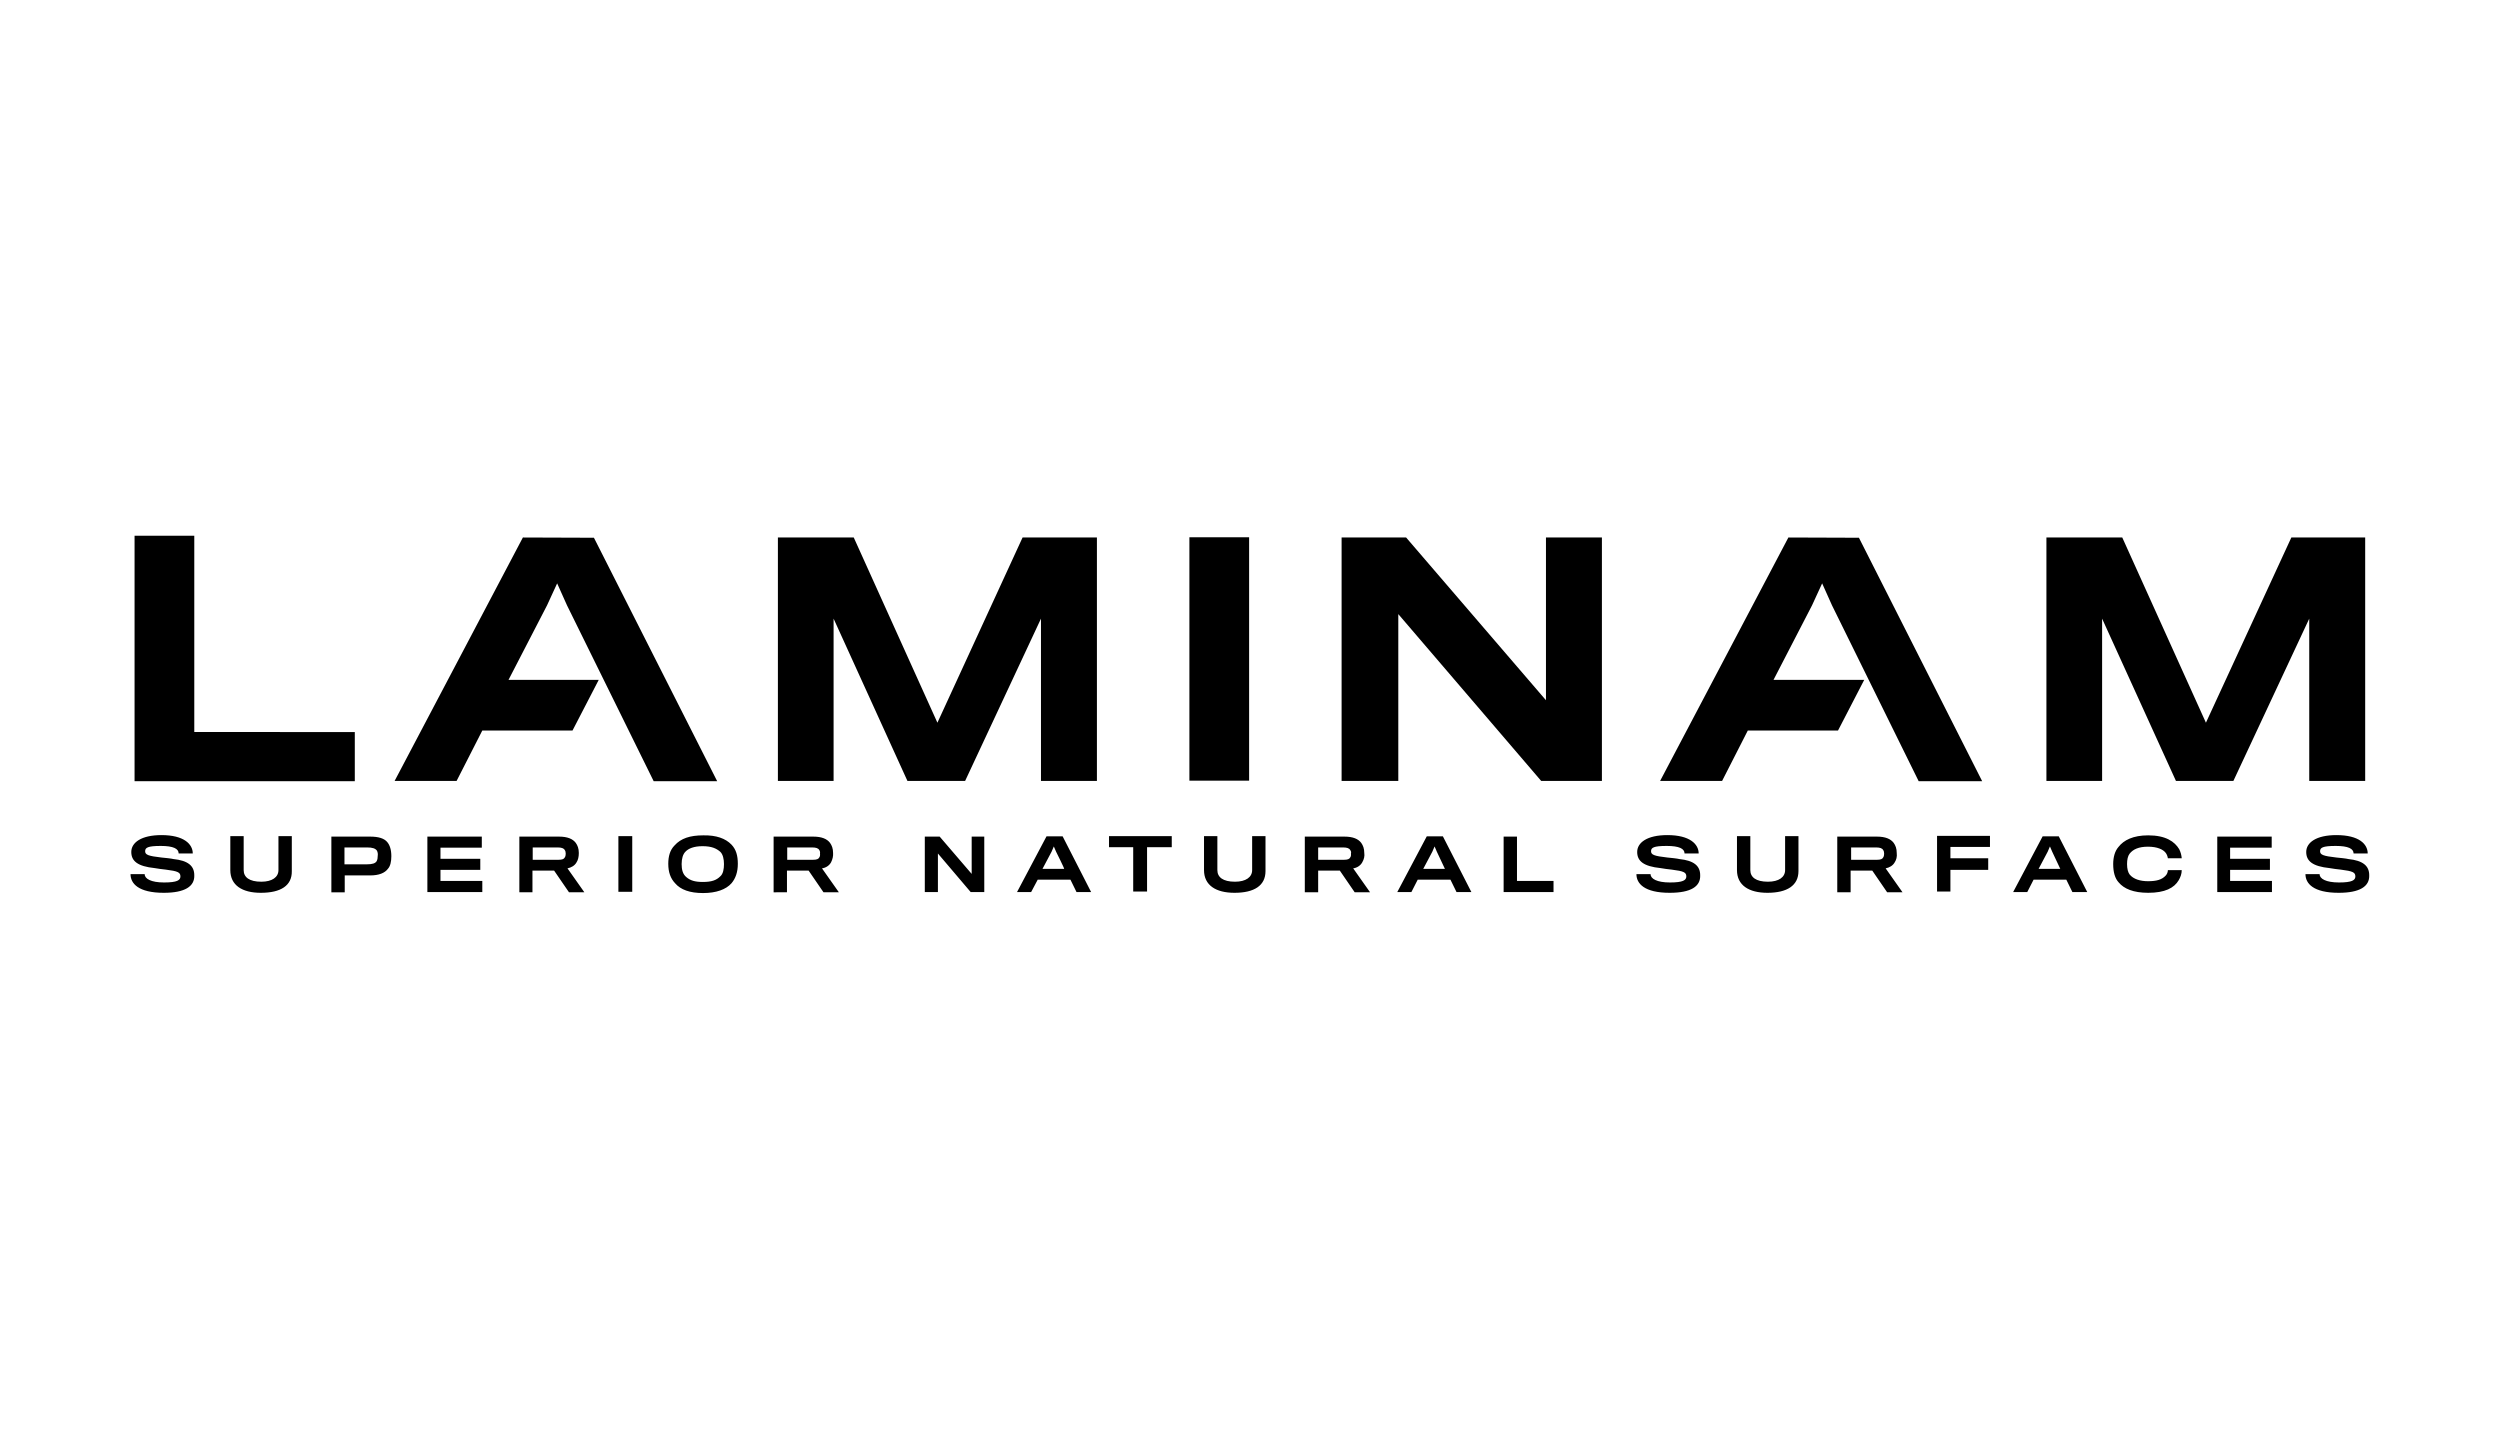
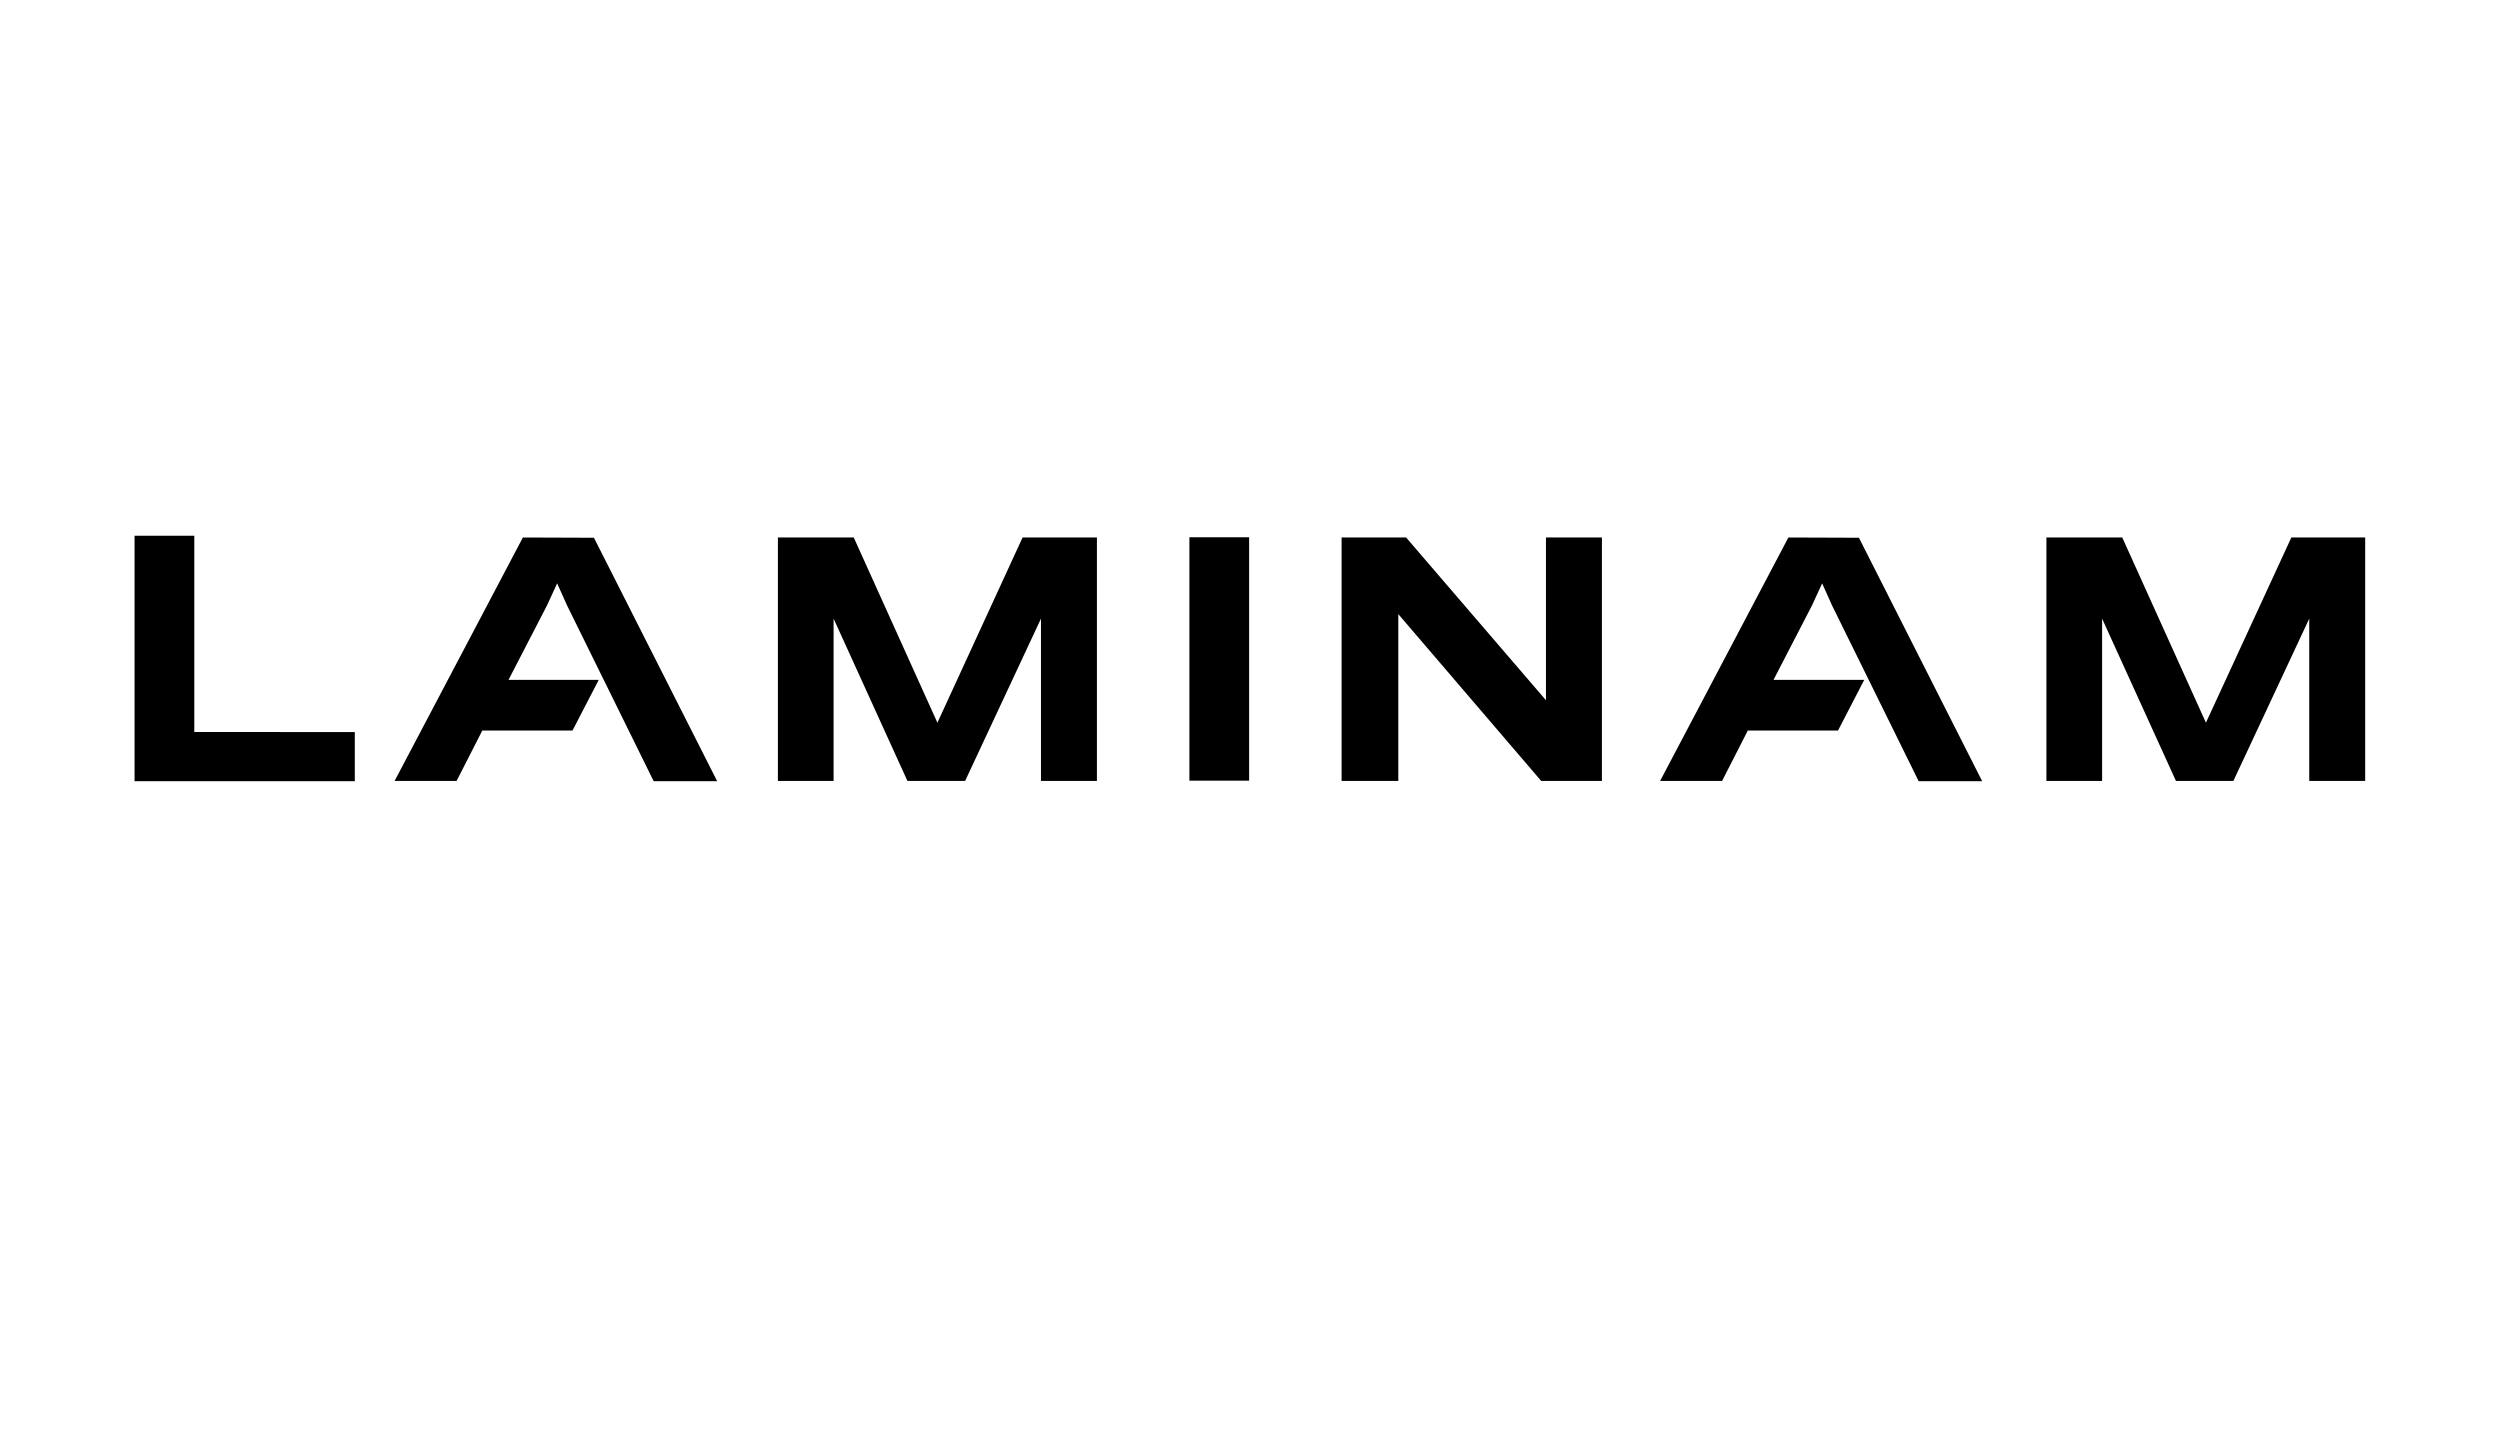
<svg xmlns="http://www.w3.org/2000/svg" version="1.1" id="Ebene_2_1_" x="0px" y="0px" viewBox="0 0 992.1 566.9" xml:space="preserve">
  <g>
    <path d="M207.5,213.3l-50.9,96.6h24.6l10.2-20h35.8l10.4-20.1h-35.8l15.3-29.6l4-8.7l3.9,8.7l34.4,69.8h25.2l-48.9-96.6 L207.5,213.3L207.5,213.3z M372,286.8l-33.2-73.5h-30.1v96.6h22.1v-64.4l29.3,64.4H383l30.1-64.4v64.4h22.2v-96.6h-29.5L372,286.8z M613.6,278L558,213.3h-25.6v96.6h22.5v-66.2l56.7,66.2h24.1v-96.6h-22.2V278z M909.3,213.3l-33.9,73.5l-33.2-73.5h-30.1v96.6h22.1 v-64.4l29.3,64.4h22.8l30.1-64.4v64.4h22.2v-96.6L909.3,213.3L909.3,213.3z M709.7,213.3l-50.9,96.6h24.6l10.2-20h35.8l10.4-20.1 h-36l15.3-29.6l4-8.7l3.9,8.7l34.4,69.8h25.2l-48.9-96.6L709.7,213.3L709.7,213.3z M472,213.2h23.7v96.6H472V213.2z M53.4,212.6 V310h87.4v-19.5H77.1v-77.9H53.4z" />
-     <path d="M65,354.3c-10.1,0-13.2-3.7-13.2-7.4h5.6c0,1.8,2.5,3.3,7.7,3.3s6.5-0.9,6.5-2.4c0-1.6-1-2.1-5.8-2.7 c-0.9-0.1-3.6-0.4-4.4-0.6c-6.8-0.7-9.3-2.8-9.3-6.4c0-3.7,3.9-6.7,12-6.7c8.9,0,12.4,3.6,12.4,7.3h-5.6c0-1.9-2.1-3-7.1-3 c-5.2,0-6.2,0.7-6.2,2.1s1.2,1.9,6.5,2.5c1.2,0.1,4,0.4,4.7,0.6c5.8,0.6,8.3,2.7,8.3,6.4C77.3,351.8,73.3,354.3,65,354.3 M103.5,354.3c-7.4,0-12.1-3-12.1-9v-13.5h5.3v13.5c0,2.8,2.2,4.6,7,4.6c4.3,0,6.8-1.8,6.8-4.6v-13.5h5.3v13.9 C115.9,351.4,111.5,354.3,103.5,354.3 M154,344.7c-1.3,1.8-3.7,2.7-7.1,2.7h-10.1v6.7h-5.3V332h15.4c3.3,0,5.6,0.7,6.8,2.2 c1,1.2,1.6,3,1.6,5.6C155.3,341.9,154.9,343.7,154,344.7 M149.6,337.6c-0.6-0.9-1.8-1.3-3.9-1.3h-9v6.7h8.9c2.2,0,3.4-0.4,3.9-1.3 c0.3-0.6,0.4-1.3,0.4-2.1C150,338.9,149.9,338.2,149.6,337.6 M169.6,354V332h21.6v4.4h-16.4v4.4h15.8v4.4h-15.8v4.4h16.6v4.4h-21.8 V354z M228.8,342.2c-0.7,1.3-2.1,2.1-3.6,2.4l6.7,9.5h-6.1l-5.9-8.6h-8.6v8.6h-5.2V332h15.7c3.4,0,5.5,0.9,6.7,2.5 c0.7,1,1.2,2.2,1.2,4C229.7,340,229.4,341.3,228.8,342.2 M224.1,337.3c-0.4-0.7-1.3-1-2.8-1h-9.9v4.9h10.2c1.5,0,2.2-0.3,2.5-0.9 c0.3-0.4,0.4-1,0.4-1.5C224.5,338.2,224.4,337.7,224.1,337.3 M245.4,331.8h5.5v22.1h-5.5V331.8z M290.3,335.2 c1.8,1.9,2.5,4.3,2.5,7.6s-0.9,5.8-2.5,7.7c-2.2,2.5-6.1,3.9-11.3,3.9c-5.2,0-8.9-1.3-11.1-3.9c-1.8-1.9-2.7-4.4-2.7-7.7 c0-3,0.7-5.5,2.5-7.3c2.5-2.8,6.1-4,11.4-4C284.2,331.4,287.9,332.7,290.3,335.2 M285.8,347.8c1.2-1,1.5-3,1.5-4.9 s-0.4-3.9-1.5-4.9c-1.5-1.3-3.4-2.2-7-2.2c-3.4,0-5.6,0.9-6.8,2.2c-1,1-1.5,2.8-1.5,4.9s0.4,4,1.9,5.2c1.5,1.3,3.4,1.9,6.5,1.9 C282.4,350,284.3,349.3,285.8,347.8 M329.8,342.2c-0.7,1.3-2.1,2.2-3.6,2.4l6.7,9.5h-6.1l-5.9-8.6h-8.6v8.6H307V332h15.7 c3.4,0,5.5,0.9,6.7,2.5c0.7,1,1.2,2.2,1.2,4C330.7,339.7,330.4,341,329.8,342.2 M325.1,337.3c-0.4-0.7-1.3-1-2.8-1h-9.9v4.9h10.2 c1.5,0,2.2-0.3,2.5-0.9c0.3-0.4,0.4-1,0.3-1.5C325.5,338.2,325.4,337.7,325.1,337.3 M385.2,354l-13-15.3V354H367V332h5.9l12.7,14.8 V332h5V354H385.2z M409.2,354h-5.6l11.7-22.1h6.4l11.3,22.1h-5.8l-2.4-4.9h-13L409.2,354z M419.1,338l-0.9-2.1l-0.9,2.1l-3.6,6.8 h8.6C422.5,344.8,419.1,338,419.1,338 M455.2,336.2v17.6h-5.5v-17.6h-9.6v-4.4H465v4.4H455.2z M489.9,354.3c-7.4,0-12.1-3-12.1-9 v-13.5h5.3v13.5c0,2.8,2.2,4.6,7,4.6c4.3,0,6.8-1.8,6.8-4.6v-13.5h5.3v13.9C502.2,351.4,497.8,354.3,489.9,354.3 M540.6,342.2 c-0.7,1.3-2.1,2.2-3.6,2.4l6.7,9.5h-6.1l-5.9-8.6h-8.6v8.6h-5.3V332h15.7c3.4,0,5.5,0.9,6.7,2.5c0.7,1,1.2,2.2,1.2,4 C541.6,339.7,541.3,341,540.6,342.2 M535.8,337.3c-0.4-0.7-1.3-1-2.8-1h-9.9v4.9h10.2c1.5,0,2.2-0.3,2.5-0.9c0.3-0.4,0.4-1,0.3-1.5 C536.3,338.2,536.1,337.7,535.8,337.3 M560.1,354h-5.6l11.7-22.1h6.4l11.3,22.1H578l-2.4-4.9h-13L560.1,354z M570.2,338l-0.9-2.1 l-0.9,2.1l-3.6,6.8h8.6C573.4,344.8,570.2,338,570.2,338 M596.7,354V332h5.3v17.6h14.5v4.4H596.7z M662.6,354.3 c-10.1,0-13.2-3.7-13.2-7.4h5.6c0,1.8,2.5,3.3,7.7,3.3s6.5-0.9,6.5-2.4c0-1.6-1-2.1-5.8-2.7c-0.9-0.1-3.6-0.4-4.4-0.6 c-6.8-0.7-9.3-2.8-9.3-6.4c0-3.7,3.9-6.7,12-6.7c8.9,0,12.4,3.6,12.4,7.3h-5.6c0-1.9-2.1-3-7.1-3c-5.2,0-6.2,0.7-6.2,2.1 s1.2,1.9,6.5,2.5c1.2,0.1,4,0.4,4.7,0.6c5.8,0.6,8.3,2.7,8.3,6.4C674.9,351.8,671,354.3,662.6,354.3 M701.4,354.3 c-7.4,0-12.1-3-12.1-9v-13.5h5.3v13.5c0,2.8,2.2,4.6,7,4.6c4.3,0,6.8-1.8,6.8-4.6v-13.5h5.3v13.9 C713.7,351.4,709.2,354.3,701.4,354.3 M751.9,342.2c-0.7,1.3-2.1,2.1-3.6,2.4l6.7,9.5h-6.1l-5.9-8.6h-8.6v8.6h-5.3V332h15.7 c3.4,0,5.5,0.9,6.7,2.5c0.7,1,1.2,2.2,1.2,4C752.9,340,752.5,341.3,751.9,342.2 M747.3,337.3c-0.4-0.7-1.3-1-2.8-1h-9.9v4.9h10.2 c1.5,0,2.2-0.3,2.5-0.9c0.3-0.4,0.4-1,0.4-1.5C747.7,338.2,747.6,337.7,747.3,337.3 M774,336.2v4.4h15v4.6h-15v8.6h-5.3v-22.1h21 v4.4H774z M804.5,354h-5.6l11.7-22.1h6.4l11.3,22.1h-5.9l-2.4-4.9h-13L804.5,354z M814.4,338l-0.9-2.1l-0.9,2.1l-3.6,6.8h8.6 L814.4,338 M864.6,349.3c-1.8,3.1-5.5,5-12.1,5c-5.9,0-9.6-1.6-11.7-4.1c-1.5-1.6-2.2-4.1-2.2-7.3c0-2.8,0.7-5.2,2.1-6.8 c2.1-2.7,5.8-4.6,11.8-4.6c7,0,10.5,2.5,12.3,5.5c0.6,1.2,0.9,2.4,1,3.6h-5.5c-0.1-0.7-0.4-1.6-0.9-2.2c-1-1.3-3.3-2.4-7-2.4 c-3.6,0-5.9,1-7.3,2.8c-0.7,0.9-1,2.4-1,4.1c0,1.9,0.4,3.3,1,4.1c1.5,1.9,4.3,2.7,7.3,2.7c3.4,0,5.5-0.6,7-2.2 c0.6-0.6,0.9-1.5,0.9-2.2h5.5C865.8,346.8,865.3,348.1,864.6,349.3 M879.9,354V332h21.6v4.4H885v4.4h15.8v4.4H885v4.4h16.6v4.4 h-21.8V354z M928.1,354.3c-10.1,0-13.2-3.7-13.2-7.4h5.6c0,1.8,2.5,3.3,7.7,3.3s6.5-0.9,6.5-2.4c0-1.6-1-2.1-5.8-2.7 c-0.9-0.1-3.6-0.4-4.4-0.6c-6.8-0.7-9.3-2.8-9.3-6.4c0-3.7,3.9-6.7,12-6.7c9,0,12.4,3.6,12.4,7.3h-5.6c0-1.9-2.1-3-7.1-3 c-5.2,0-6.2,0.7-6.2,2.1s1.2,1.9,6.5,2.5c1.2,0.1,4,0.4,4.7,0.6c5.8,0.6,8.3,2.7,8.3,6.4C940.4,351.8,936.4,354.3,928.1,354.3" />
  </g>
</svg>